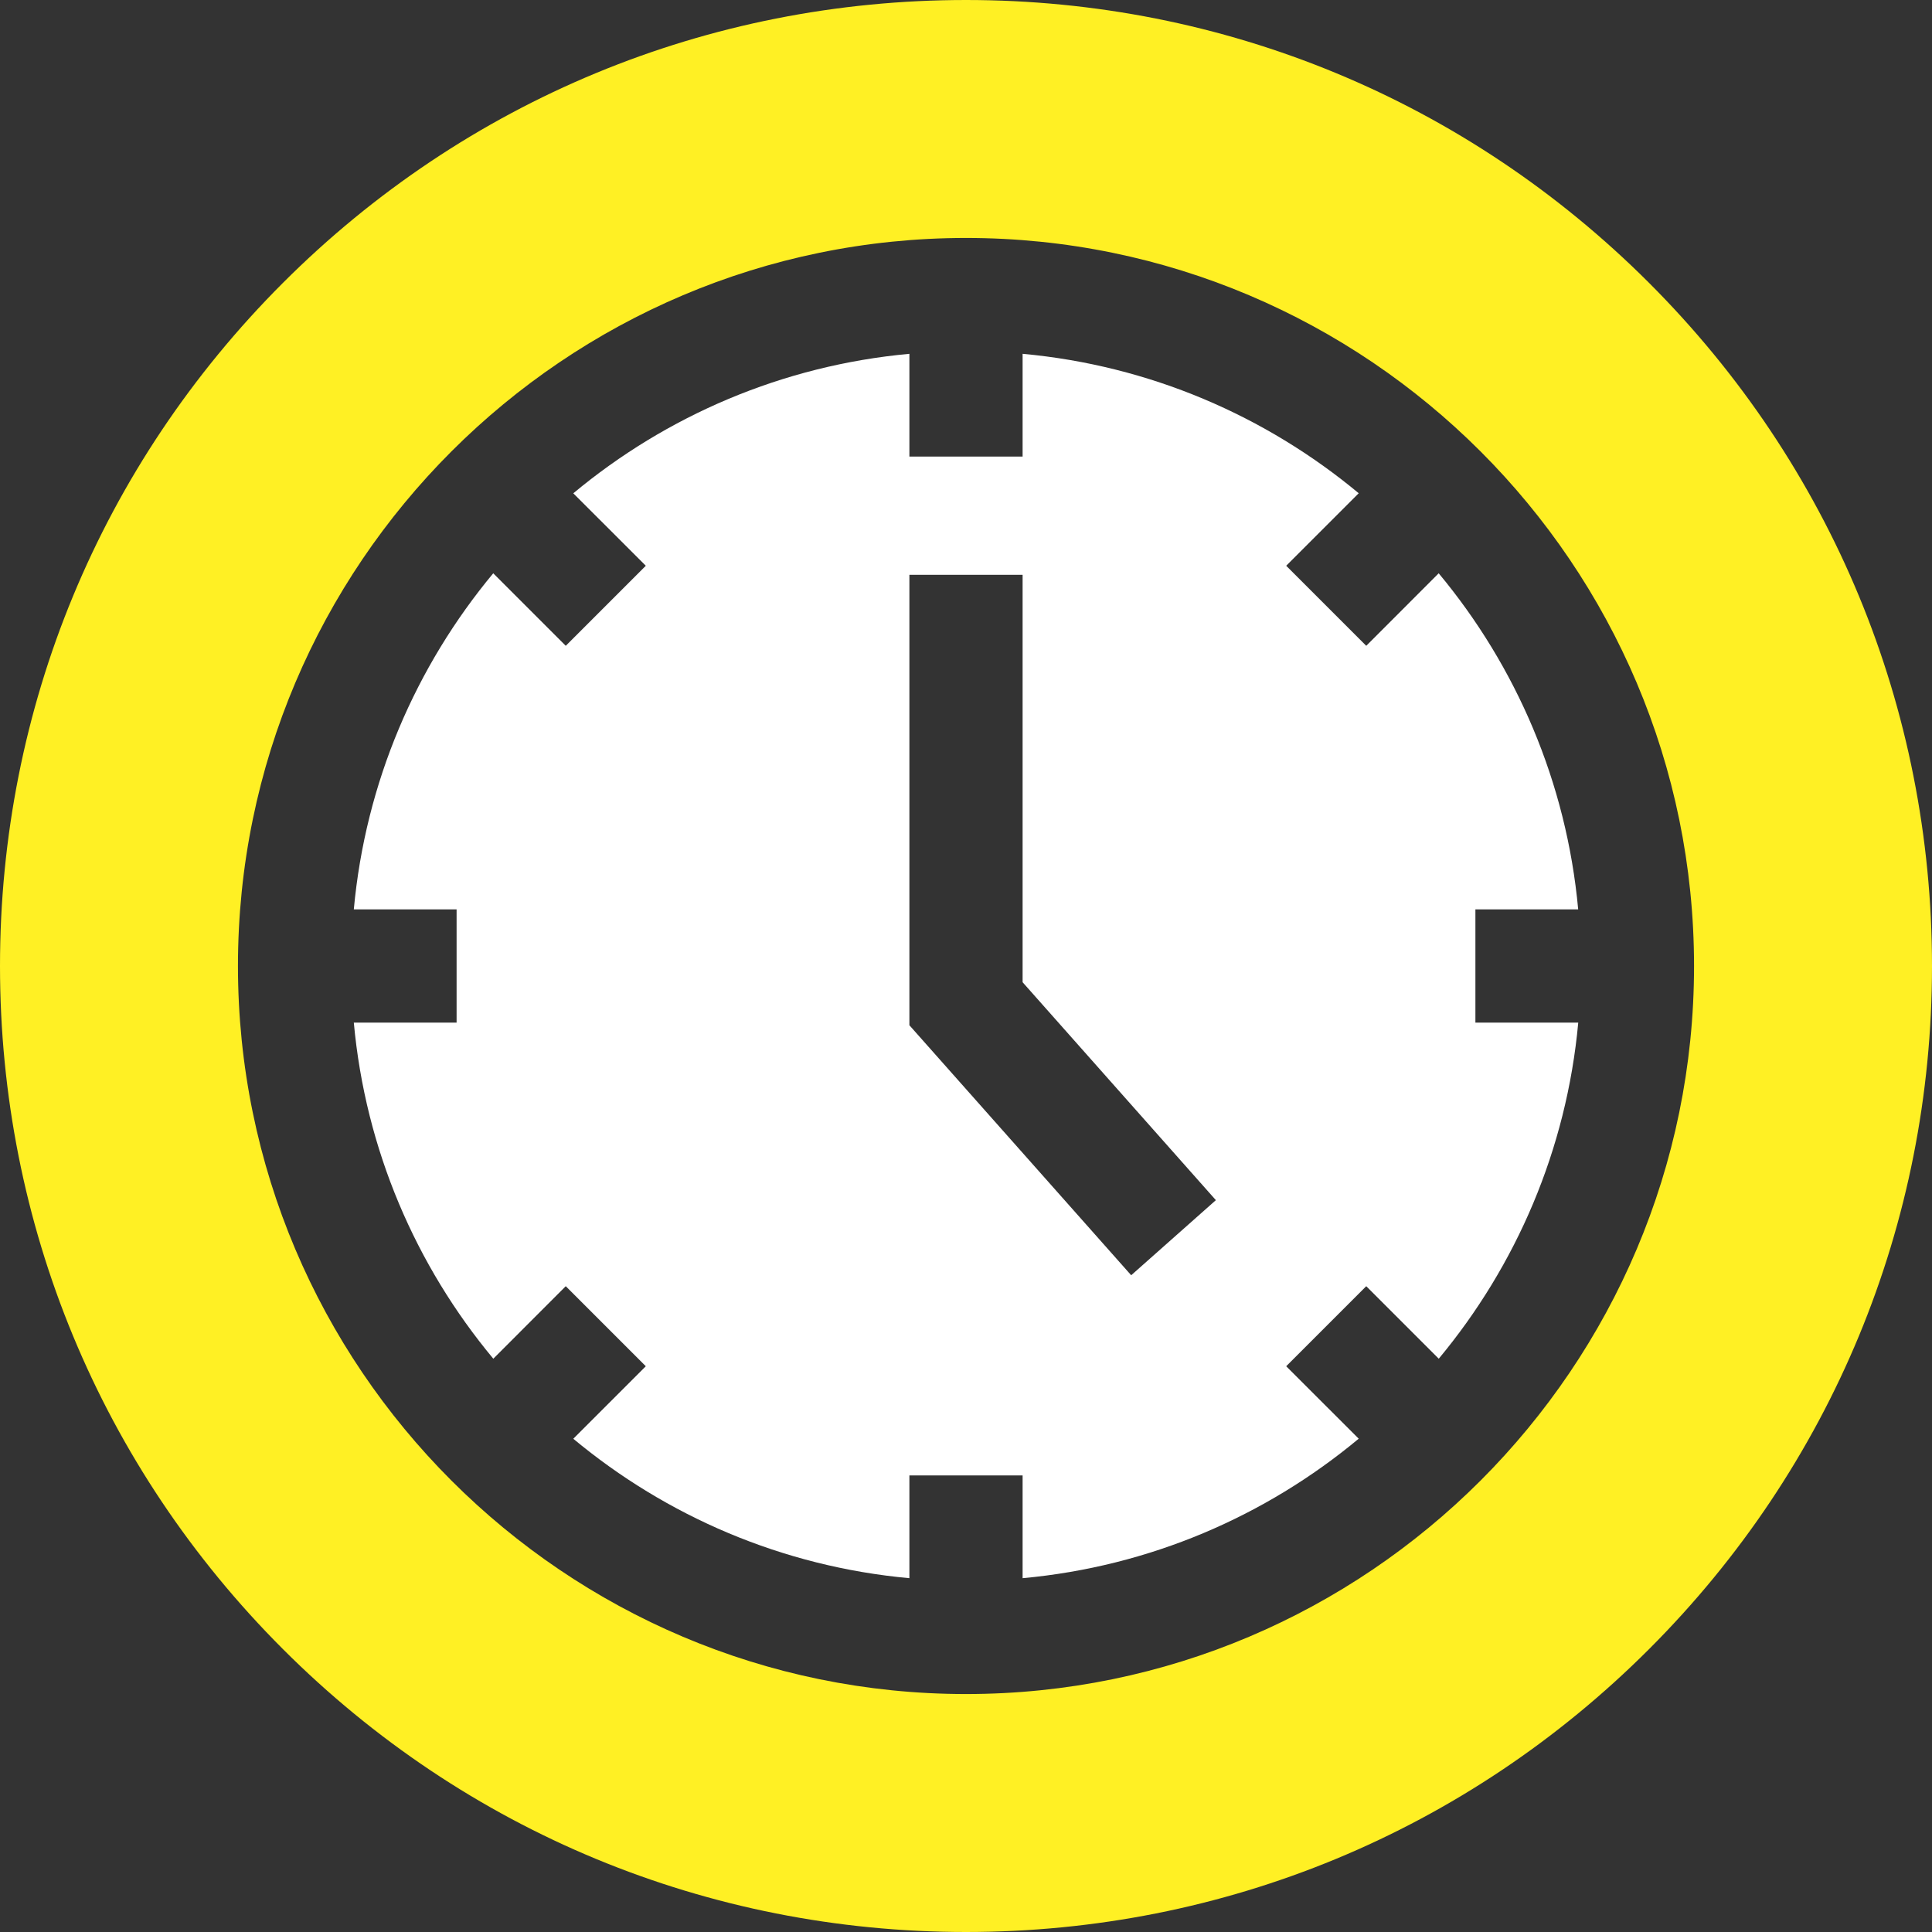
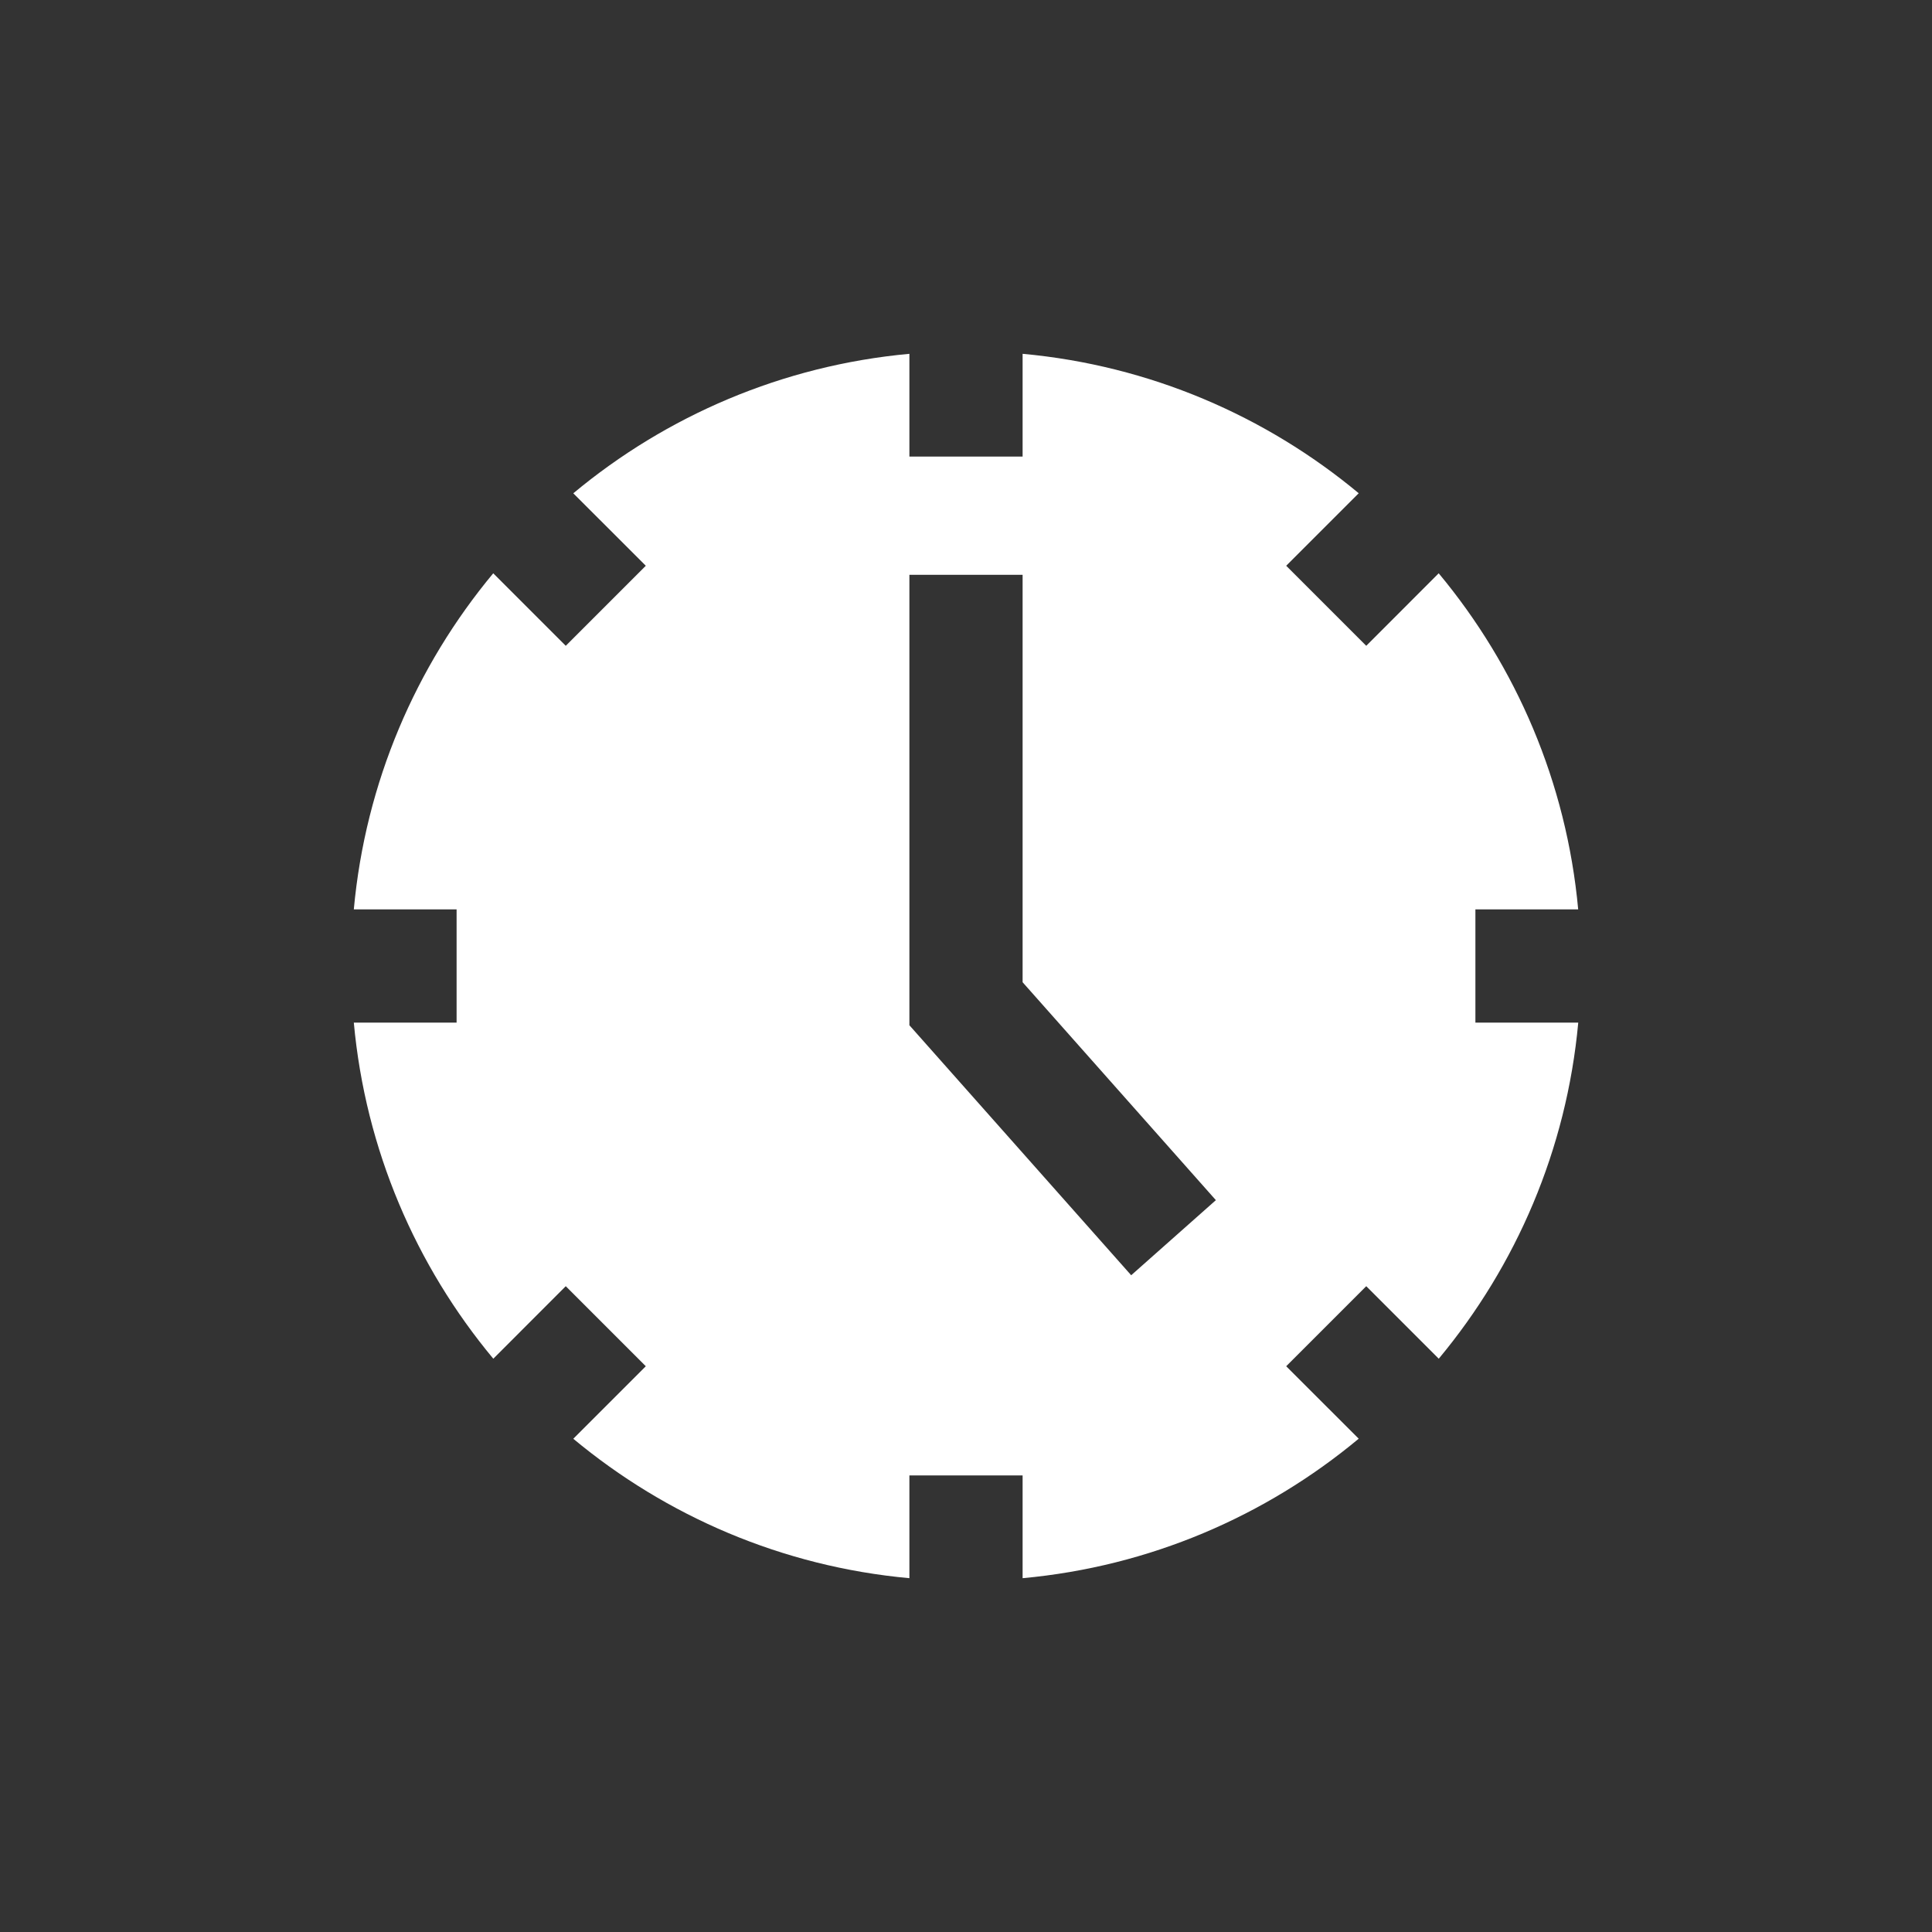
<svg xmlns="http://www.w3.org/2000/svg" width="30" height="30" viewBox="0 0 30 30" fill="none">
  <rect x="0" y="0" width="30" height="30" fill="#333333" stroke="none" />
-   <path d="M25.607 4.393C22.773 1.56 19.007 0 15 0C10.993 0 7.226 1.56 4.393 4.393C1.56 7.226 0 10.993 0 15C0 19.007 1.56 22.773 4.393 25.607C7.226 28.44 10.993 30 15 30C19.007 30 22.773 28.44 25.607 25.607C28.44 22.773 30 19.007 30 15C30 10.993 28.44 7.226 25.607 4.393ZM15 26.305C8.766 26.305 3.695 21.234 3.695 15C3.695 8.766 8.766 3.695 15 3.695C21.234 3.695 26.305 8.766 26.305 15C26.305 21.234 21.234 26.305 15 26.305Z" fill="#FFF024" />
  <path d="M24.506 14.121C24.325 12.148 23.542 10.346 22.34 8.902L21.215 10.028L19.972 8.785L21.098 7.659C19.654 6.458 17.853 5.675 15.879 5.494V7.09H14.121V5.494C12.147 5.675 10.346 6.458 8.902 7.66L10.028 8.785L8.785 10.028L7.659 8.902C6.458 10.346 5.675 12.148 5.494 14.121H7.09V15.879H5.494C5.675 17.853 6.458 19.654 7.66 21.098L8.785 19.972L10.028 21.215L8.902 22.341C10.346 23.542 12.147 24.326 14.121 24.506V22.91H15.879V24.506C17.853 24.325 19.654 23.542 21.098 22.34L19.972 21.215L21.215 19.972L22.341 21.098C23.542 19.654 24.326 17.853 24.507 15.879H22.91V14.121H24.506ZM17.565 19.802L14.121 15.92V8.926H15.879V15.252L18.88 18.636L17.565 19.802Z" fill="white" />
</svg>